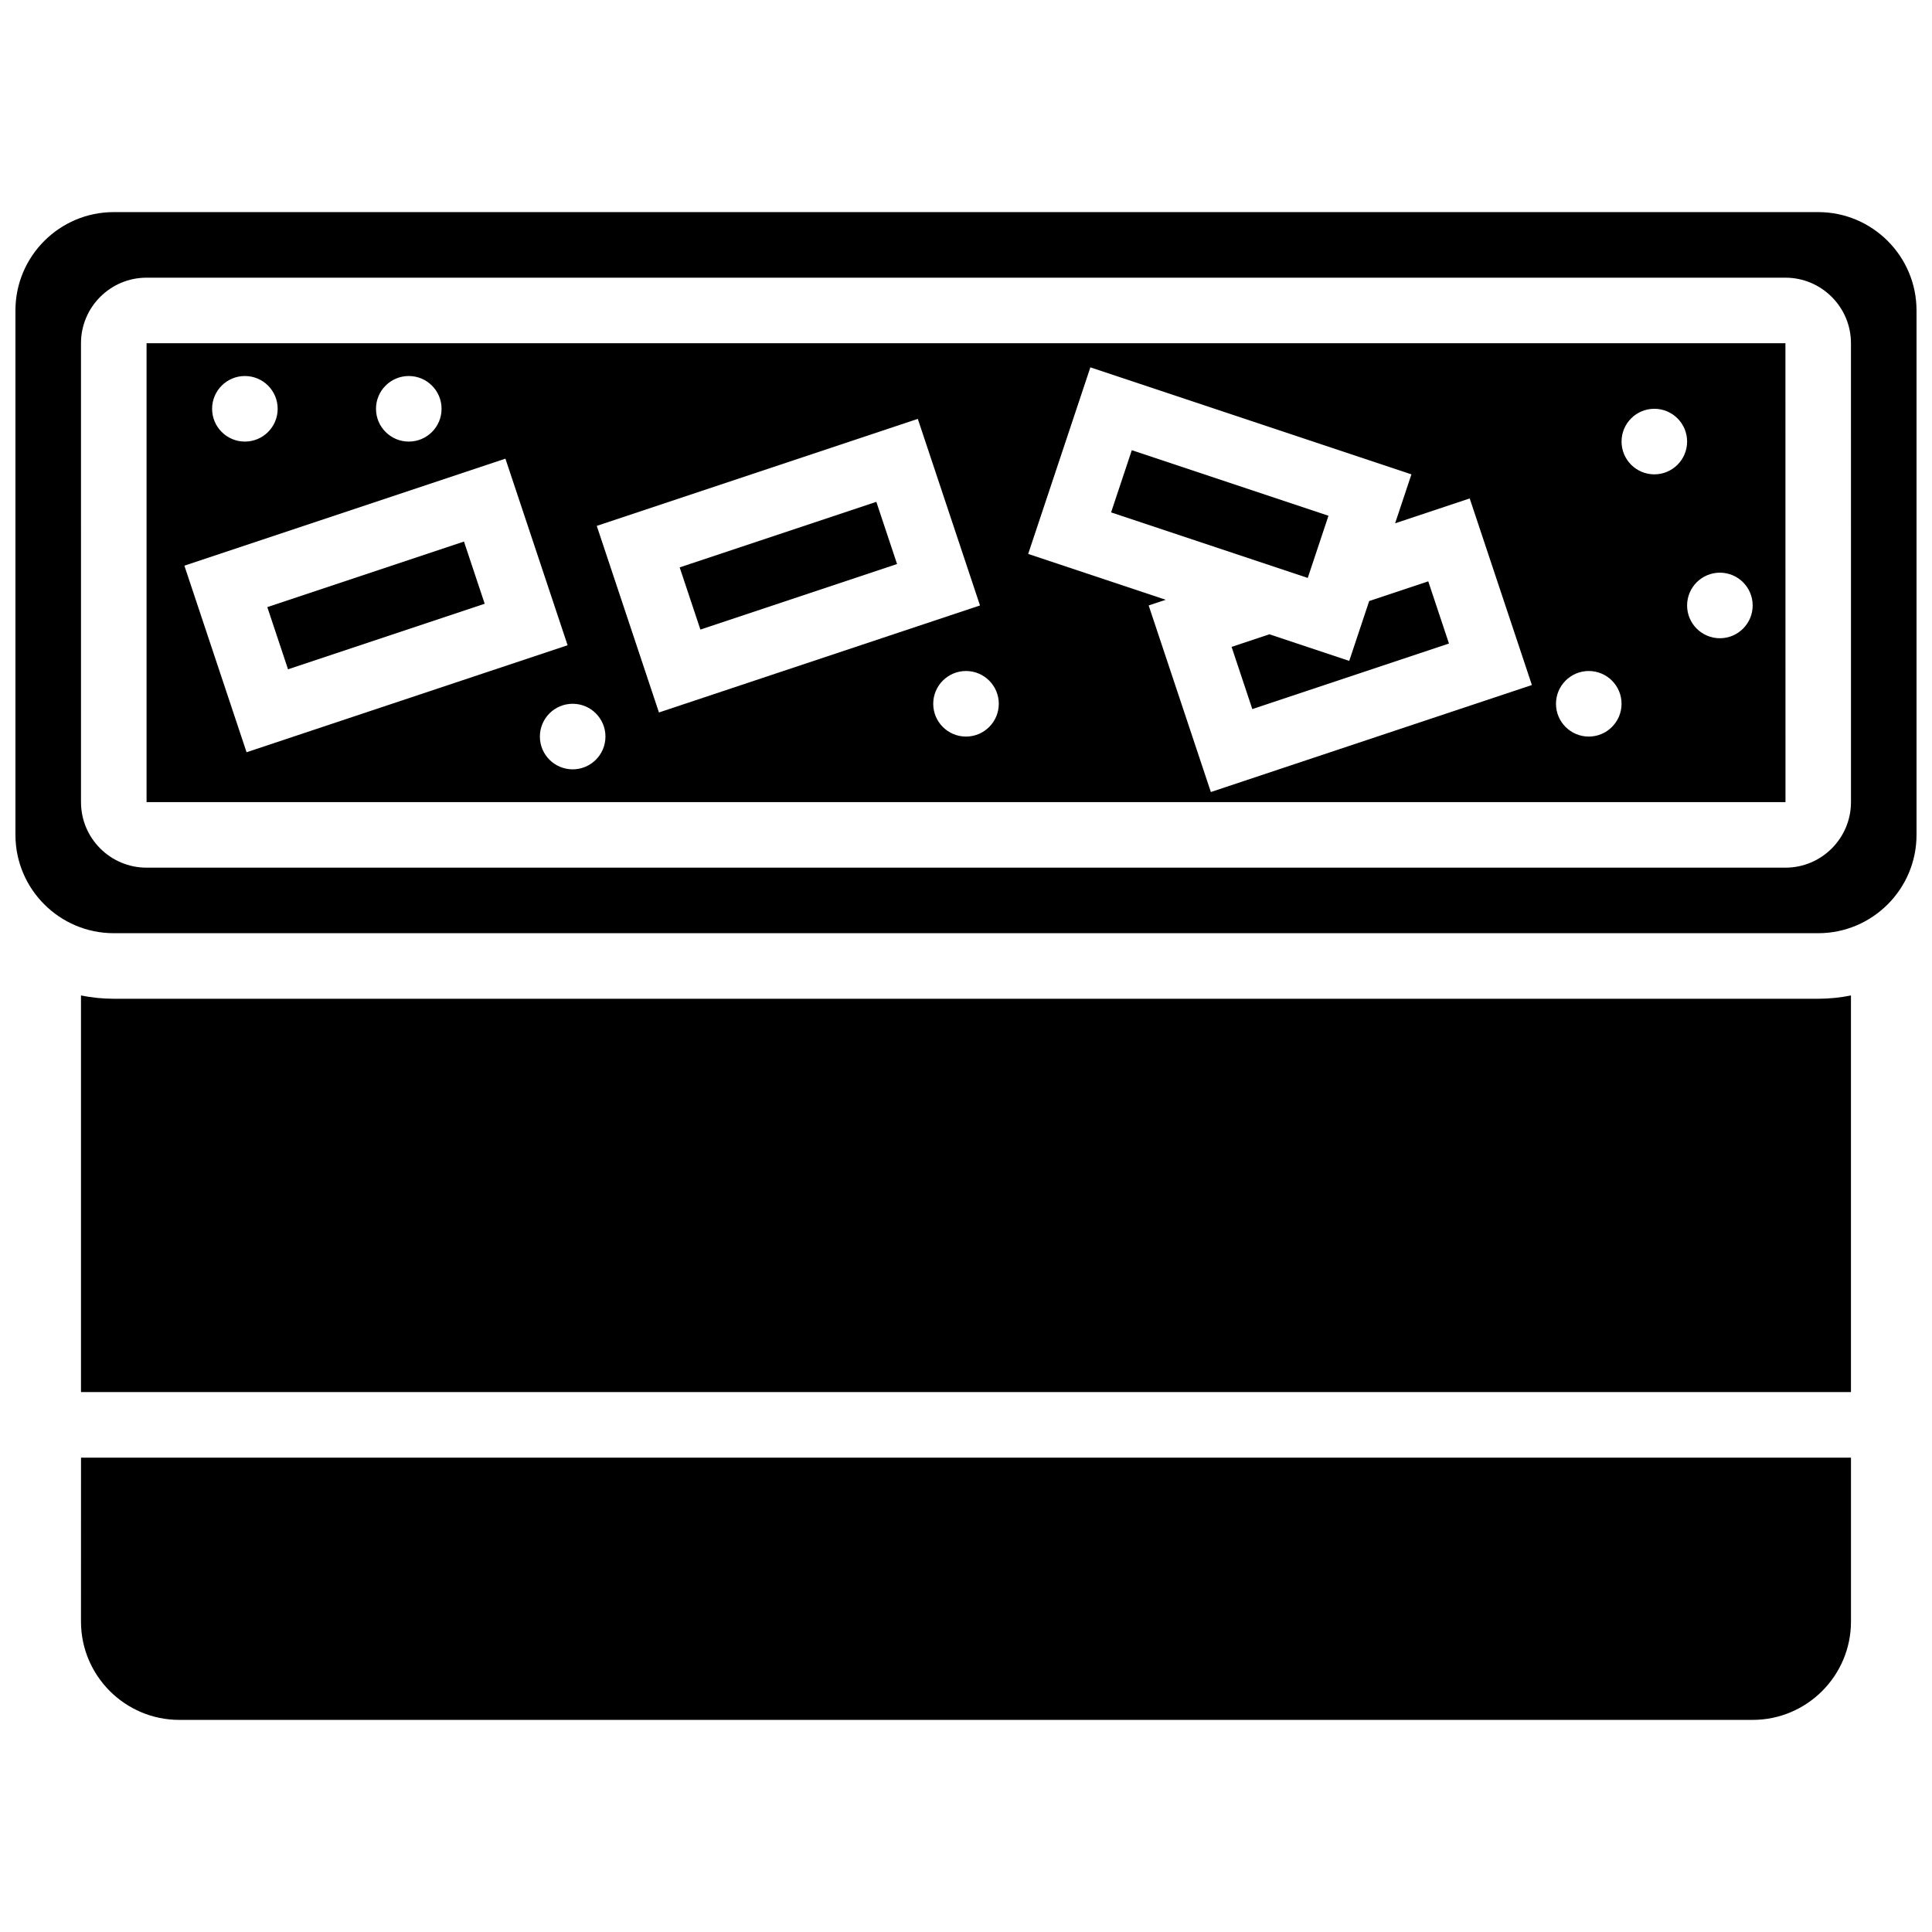
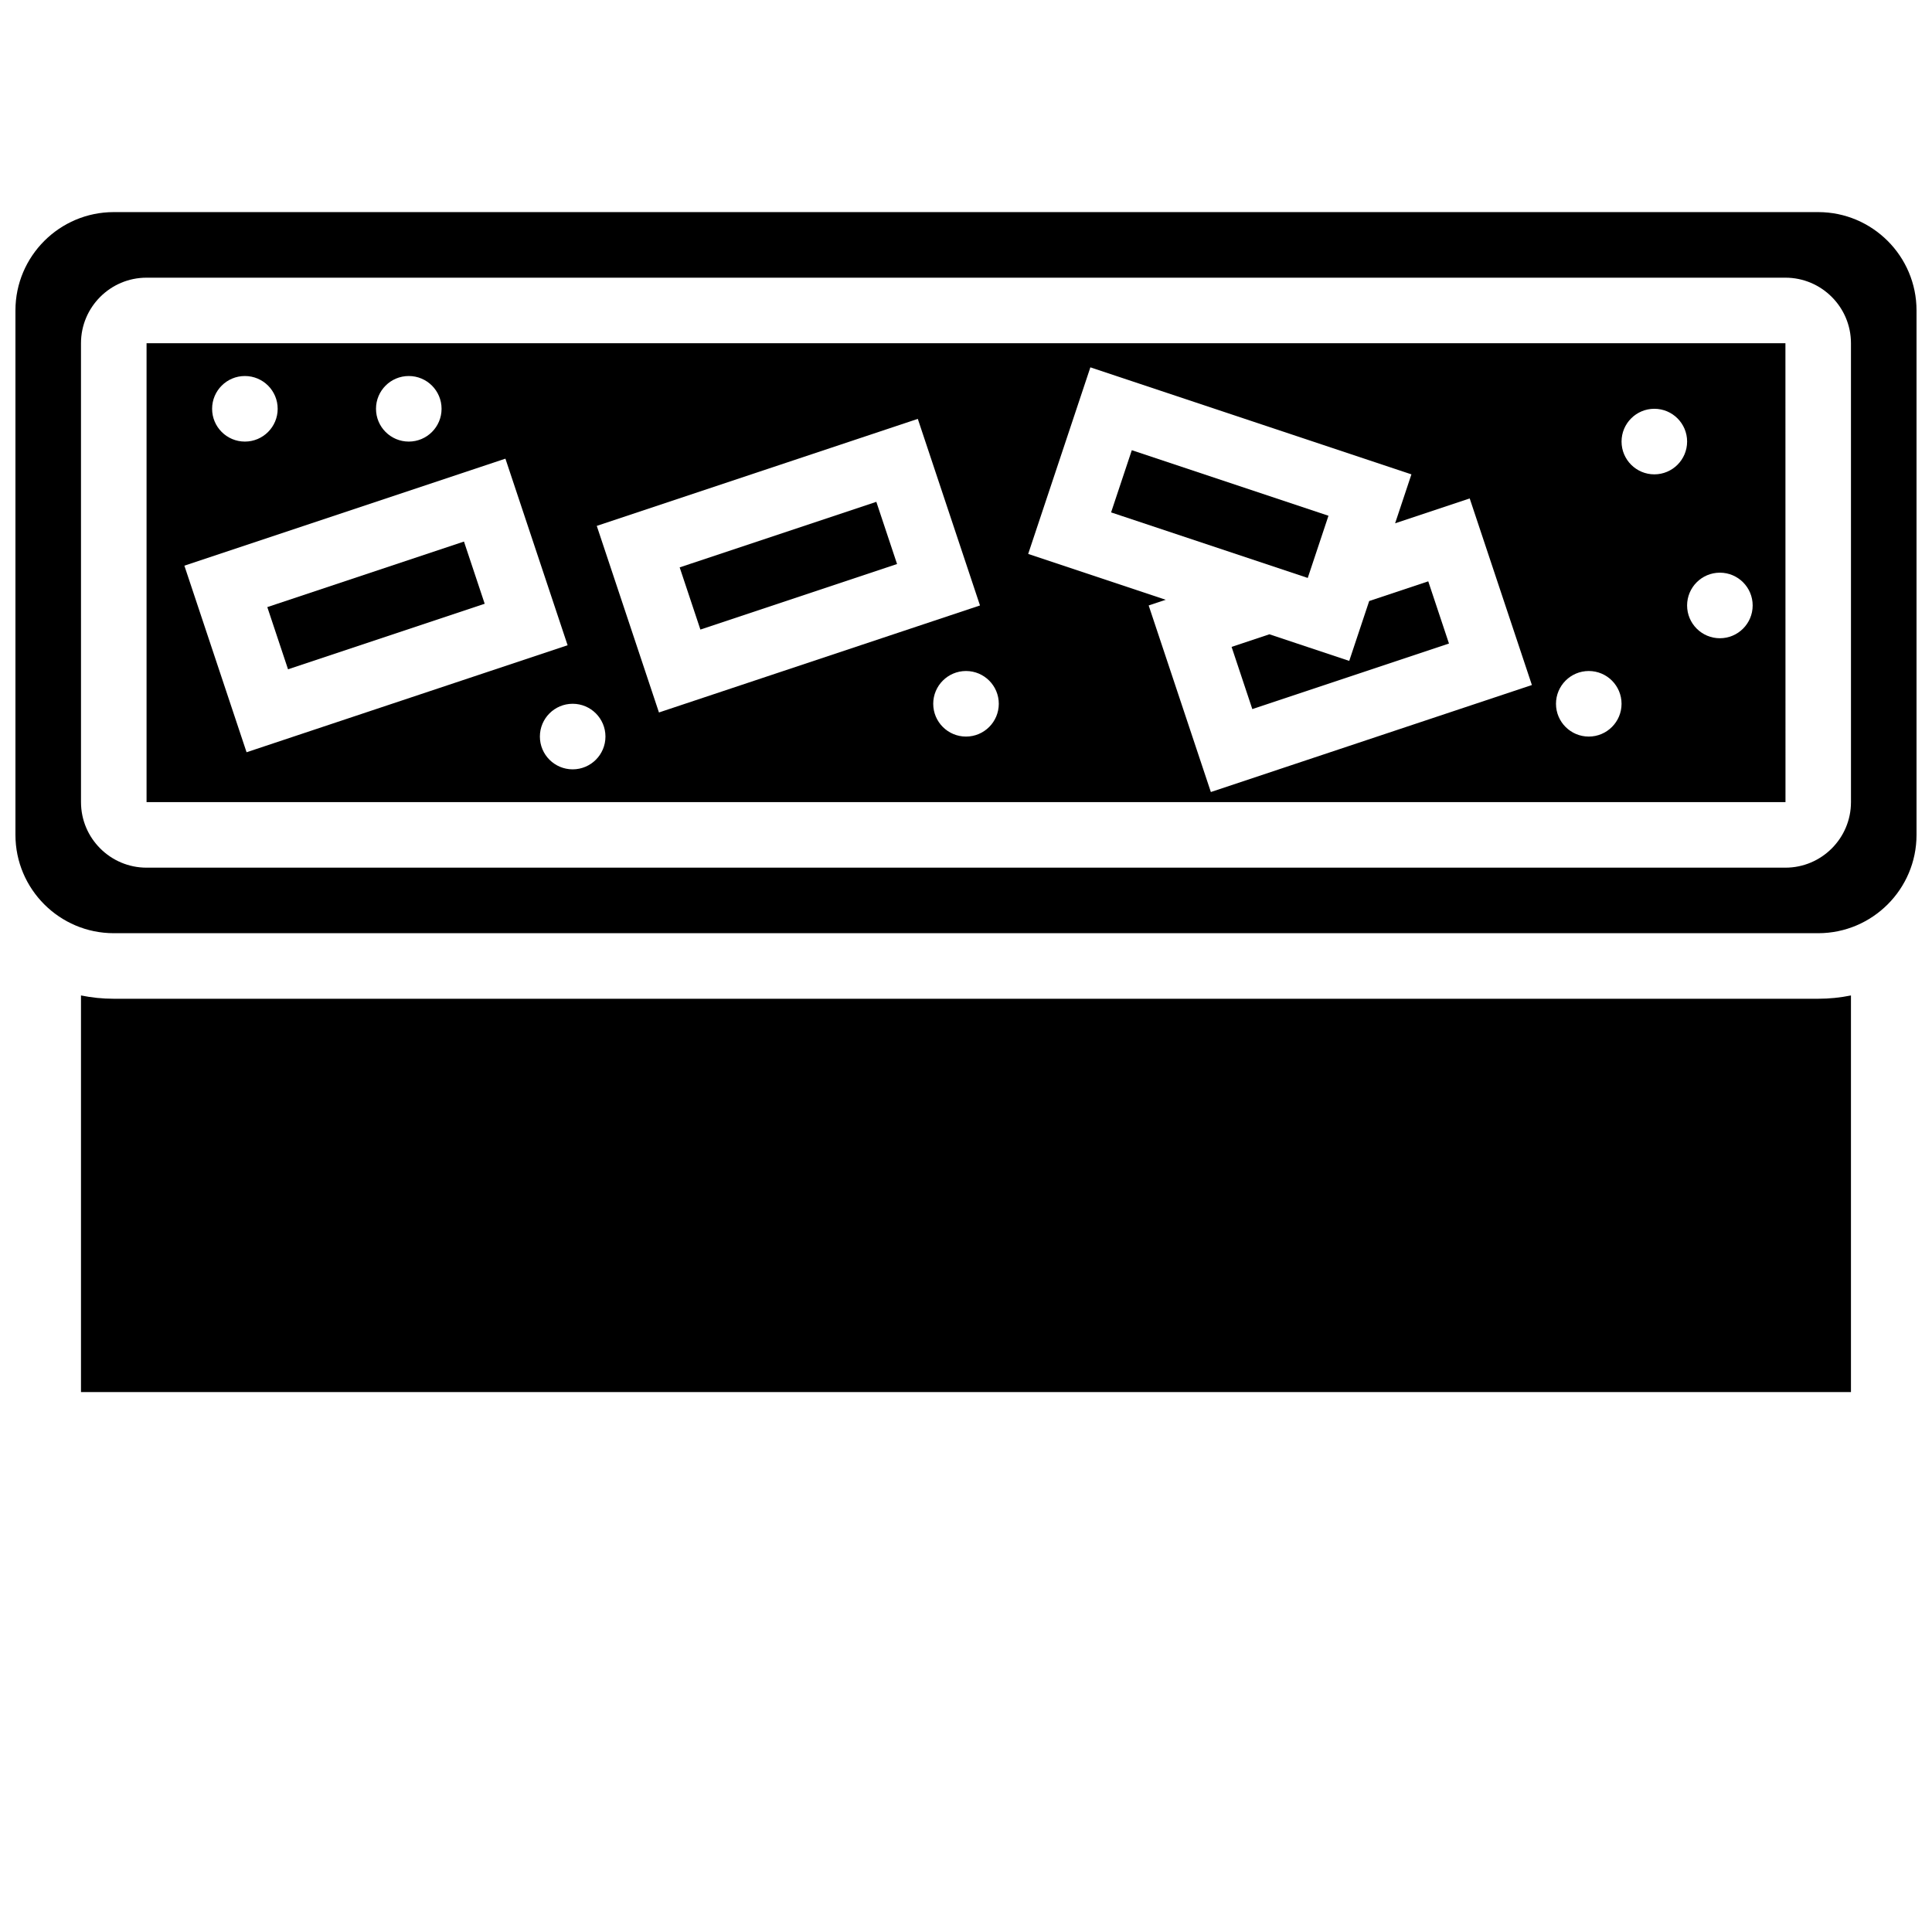
<svg xmlns="http://www.w3.org/2000/svg" width="800px" height="800px" version="1.1" viewBox="144 144 512 512">
  <defs>
    <clipPath id="a">
      <path d="m148.09 200h503.81v192h-503.81z" />
    </clipPath>
  </defs>
  <path d="m324.12 294.36 52.117-17.371 5.492 16.484-52.117 17.371z" />
  <path d="m438.45 279.79 5.492-16.484 52.117 17.371-5.492 16.484z" />
  <path d="m214.84 304.89 52.117-17.371 5.492 16.484-52.117 17.371z" />
  <path d="m174.15 408.68c-2.973 0-5.879-0.301-8.688-0.875v105.11h469.06v-105.11c-2.809 0.57-5.711 0.875-8.688 0.875z" />
-   <path d="m165.46 573.73c0 14.367 11.691 26.059 26.059 26.059h416.95c14.367 0 26.059-11.691 26.059-26.059v-43.434h-469.06z" />
  <path d="m506.85 303.28-5.289 15.867-21.156-7.055-10.02 3.344 5.492 16.48 52.117-17.371-5.492-16.484z" />
  <g clip-path="url(#a)">
    <path d="m625.84 200.21h-451.69c-14.367 0-26.059 11.691-26.059 26.059v138.98c0 14.367 11.691 26.059 26.059 26.059h451.69c14.371 0 26.059-11.691 26.059-26.059v-138.98c0-14.367-11.688-26.059-26.059-26.059zm8.688 156.36c0 9.578-7.793 17.371-17.371 17.371h-434.32c-9.578 0-17.371-7.793-17.371-17.371l-0.004-121.61c0-9.578 7.793-17.371 17.371-17.371h434.32c9.578 0 17.371 7.793 17.371 17.371z" />
  </g>
  <path d="m182.84 234.96v121.61h434.32 0.012l-0.016-121.61zm69.492 8.688c4.797 0 8.688 3.891 8.688 8.688s-3.891 8.688-8.688 8.688-8.688-3.891-8.688-8.688c0-4.801 3.887-8.688 8.688-8.688zm-43.434 0c4.797 0 8.688 3.891 8.688 8.688s-3.891 8.688-8.688 8.688c-4.797 0-8.688-3.891-8.688-8.688 0-4.801 3.891-8.688 8.688-8.688zm-16.035 50.262 85.078-28.359 16.48 49.445-85.078 28.359zm102.9 53.973c-4.797 0-8.688-3.891-8.688-8.688s3.891-8.688 8.688-8.688 8.688 3.891 8.688 8.688c0 4.801-3.891 8.688-8.688 8.688zm6.387-64.516 85.078-28.359 16.48 49.445-85.078 28.359zm97.852 55.832c-4.797 0-8.688-3.891-8.688-8.688 0-4.797 3.891-8.688 8.688-8.688s8.688 3.891 8.688 8.688c-0.004 4.797-3.891 8.688-8.688 8.688zm64.887 14.695-16.48-49.441 4.527-1.508-36.457-12.152 16.48-49.445 85.082 28.359-4.324 12.977 19.77-6.59 16.48 49.445zm100.15-14.695c-4.797 0-8.688-3.891-8.688-8.688 0-4.797 3.891-8.688 8.688-8.688 4.797 0 8.688 3.891 8.688 8.688 0 4.797-3.891 8.688-8.688 8.688zm17.375-69.492c-4.797 0-8.688-3.891-8.688-8.688s3.891-8.688 8.688-8.688c4.797 0 8.688 3.891 8.688 8.688-0.004 4.797-3.891 8.688-8.688 8.688zm17.371 43.434c-4.797 0-8.688-3.891-8.688-8.688s3.891-8.688 8.688-8.688 8.688 3.891 8.688 8.688-3.891 8.688-8.688 8.688z" />
</svg>